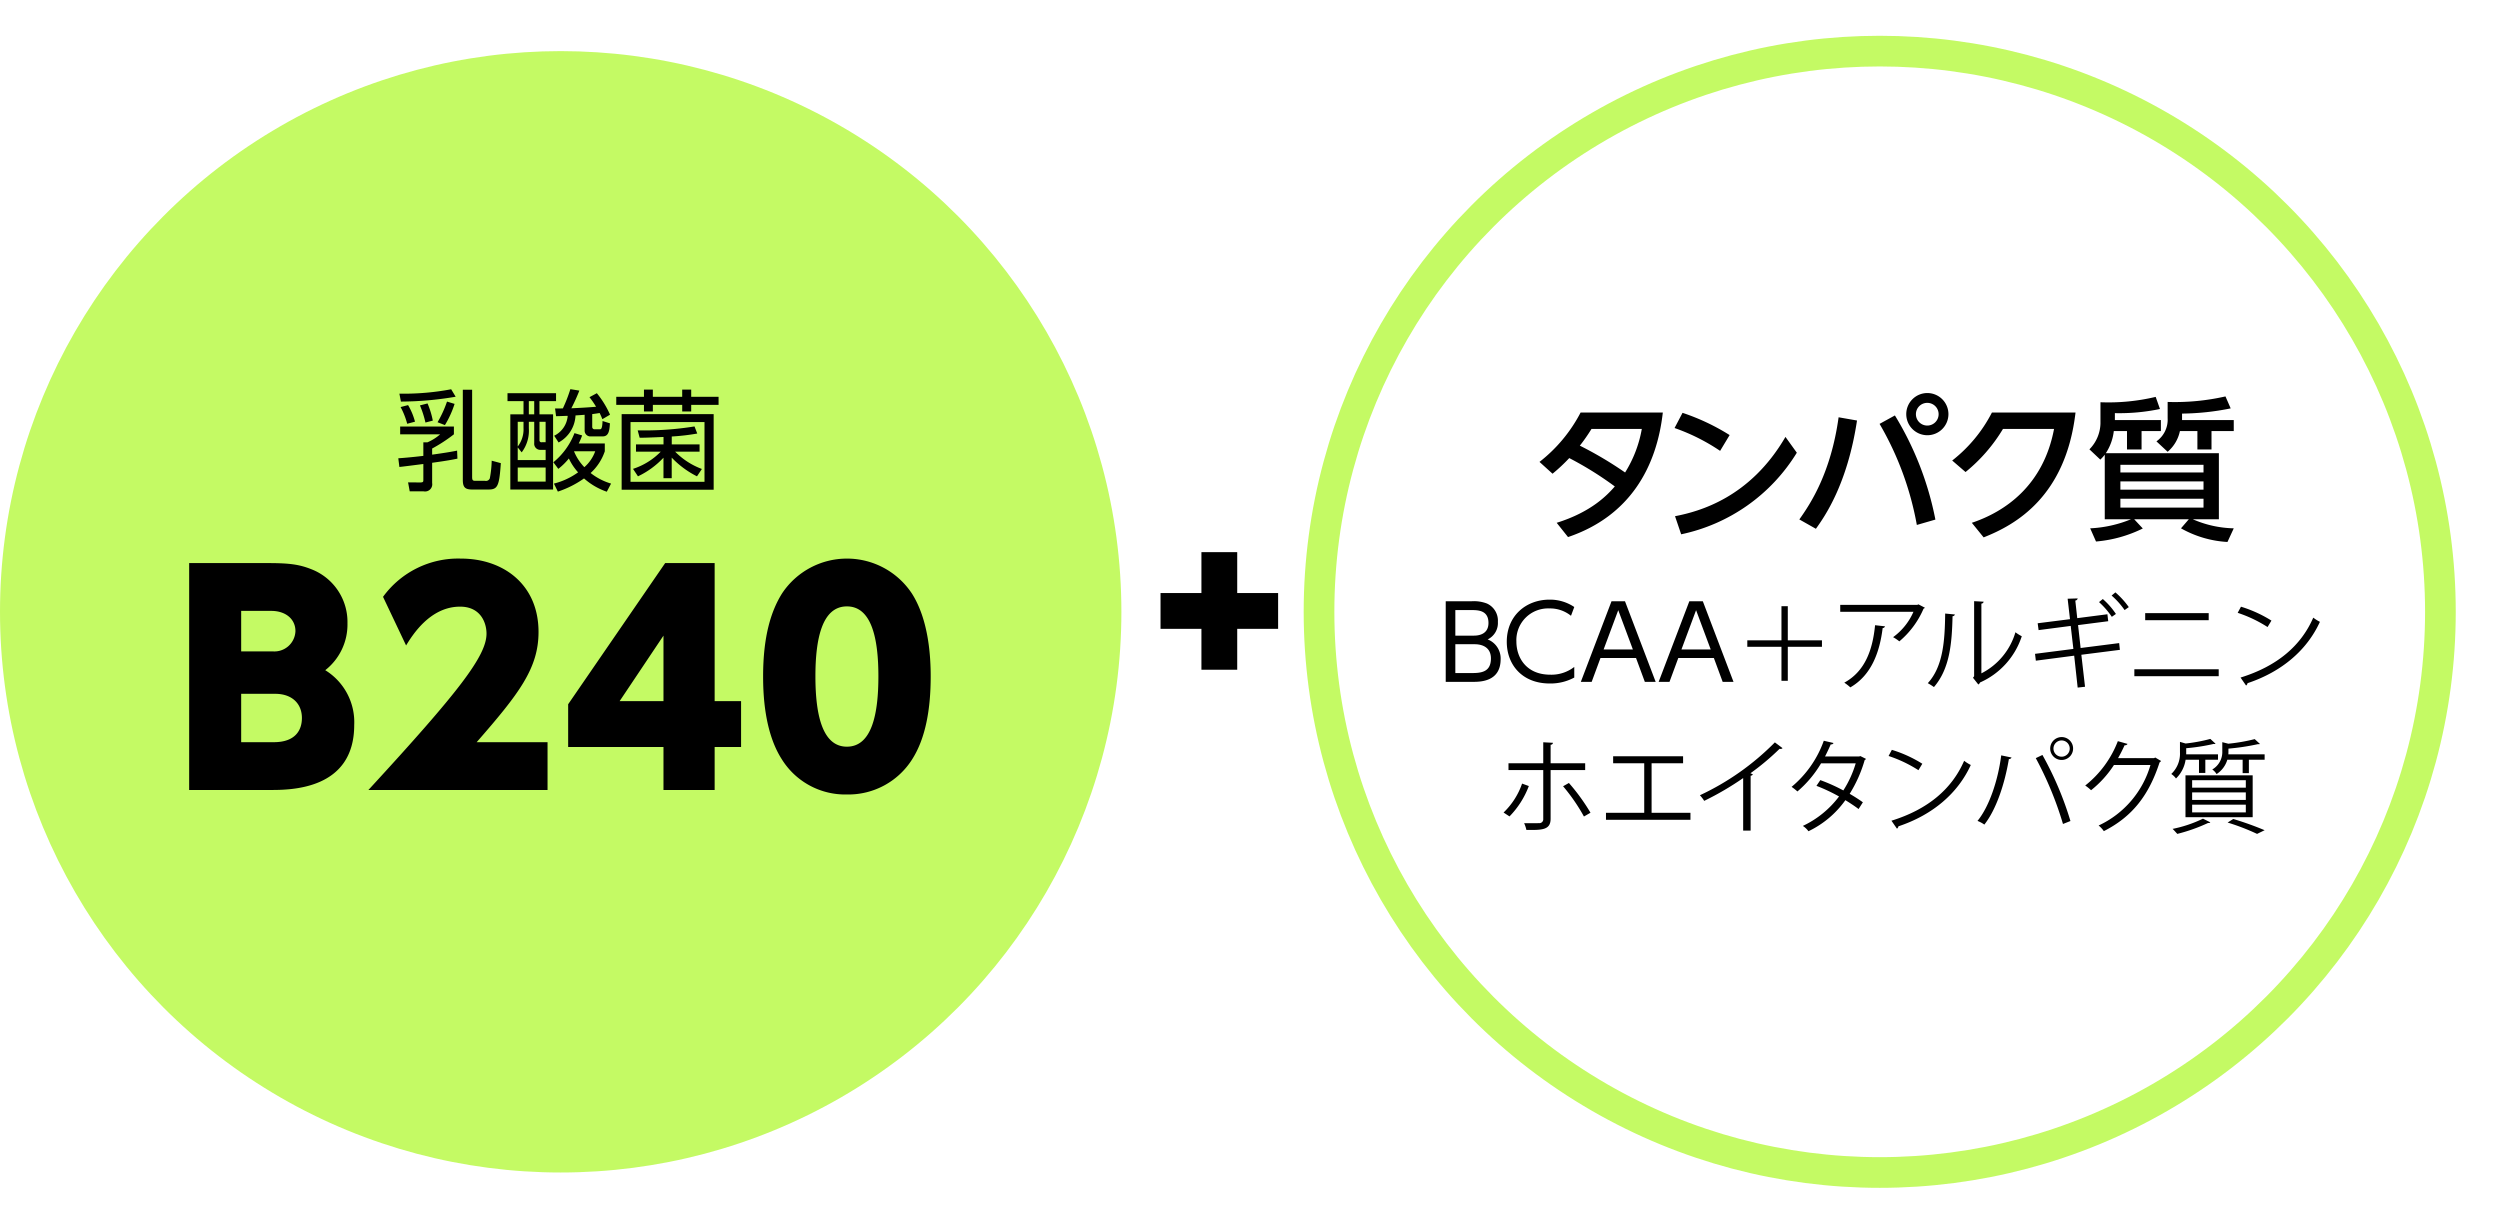
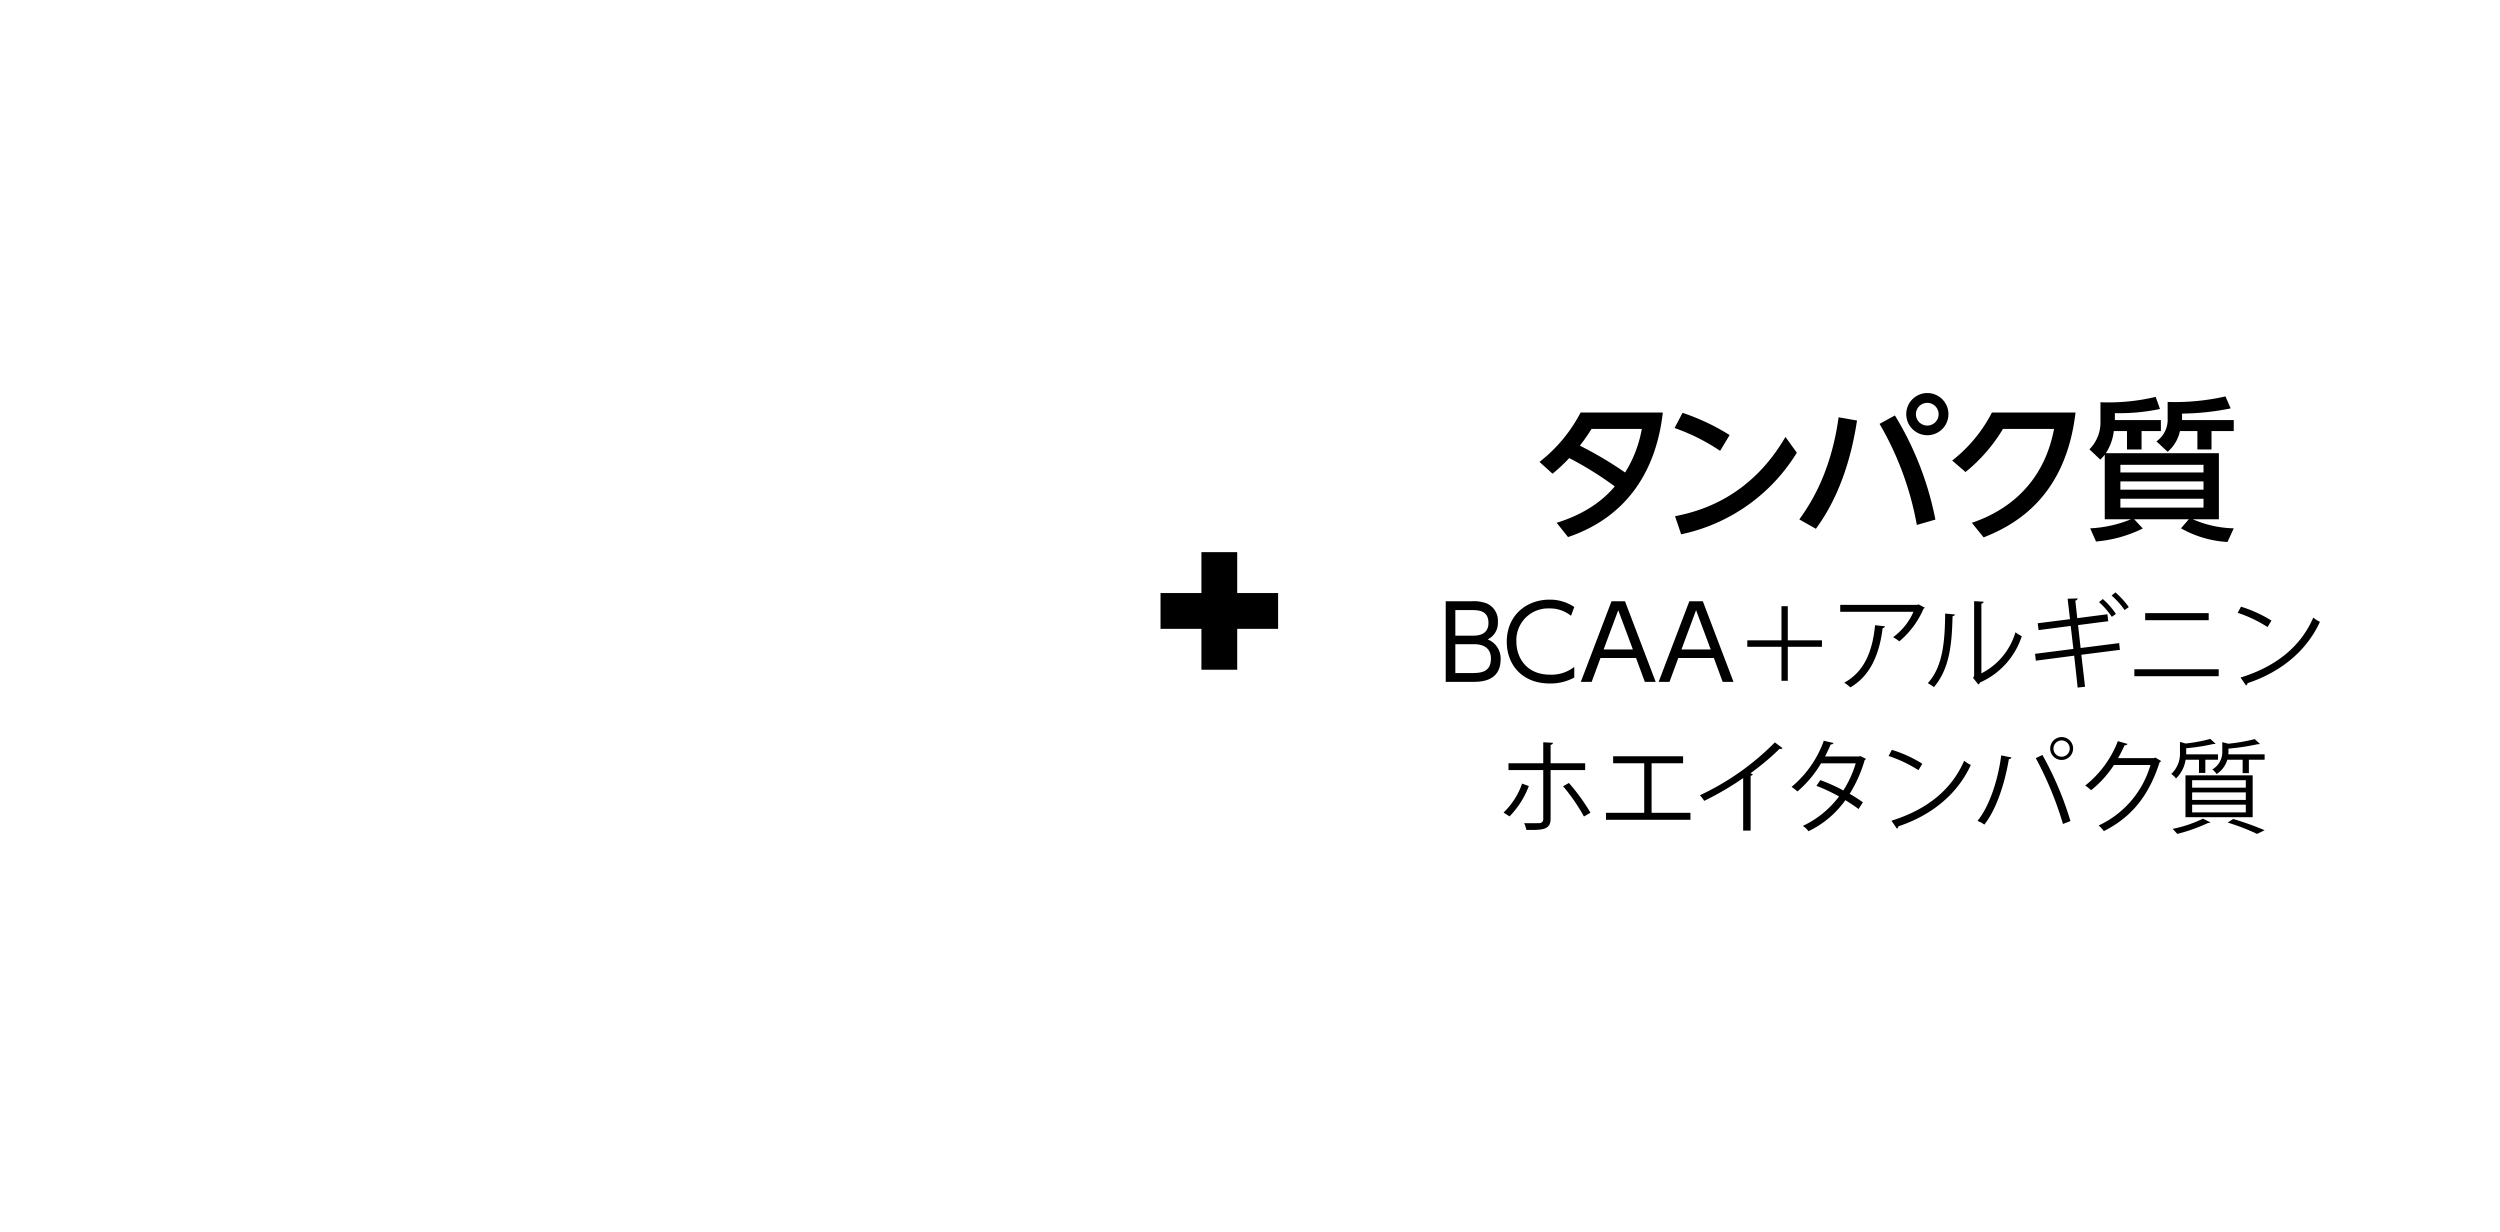
<svg xmlns="http://www.w3.org/2000/svg" xmlns:xlink="http://www.w3.org/1999/xlink" id="text-component-02.svg" width="489" height="241" viewBox="0 0 489 241">
  <defs>
    <style>
      .cls-1 {
        fill: #fff;
        stroke: #c4fa64;
        stroke-linejoin: round;
        stroke-width: 6px;
        filter: url(#filter);
      }

      .cls-2 {
        fill-rule: evenodd;
      }

      .cls-3 {
        fill: #c4fa64;
      }
    </style>
    <filter id="filter" x="251" y="3" width="235" height="235" filterUnits="userSpaceOnUse">
      <feGaussianBlur result="blur" stdDeviation="2" in="SourceAlpha" />
      <feComposite result="composite" />
      <feComposite result="composite-2" />
      <feComposite result="composite-3" />
      <feFlood result="flood" flood-color="#fef9fb" />
      <feComposite result="composite-4" operator="in" in2="composite-3" />
      <feBlend result="blend" in2="SourceGraphic" />
      <feBlend result="blend-2" in="SourceGraphic" />
    </filter>
  </defs>
  <g id="ドリンク">
    <g style="fill: #fff; filter: url(#filter)">
-       <circle id="楕円形_3_のコピー" data-name="楕円形 3 のコピー" class="cls-1" cx="367.672" cy="119.67" r="109.672" style="stroke: inherit; filter: none; fill: inherit" />
-     </g>
+       </g>
    <use xlink:href="#楕円形_3_のコピー" style="stroke: #c4fa64; filter: none; fill: none" />
    <path id="タンパク質_BCAA_アルギニン_ホエイタンパク質" data-name="タンパク質 BCAA＋アルギニン ホエイタンパク質" class="cls-2" d="M600.707,7808.05c12.121-4.11,17.341-13.71,18.541-24.36H603.167a29.5,29.5,0,0,1-8.041,9.66l2.551,2.31a33.839,33.839,0,0,0,3.27-3.06,66.117,66.117,0,0,1,8.911,5.55c-1.47,1.68-4.561,4.98-11.371,7.11Zm14.431-21.15a23.788,23.788,0,0,1-3.27,8.52,72.589,72.589,0,0,0-8.851-5.25,34.133,34.133,0,0,0,2.28-3.27h9.841Zm17.177,1.2a42.511,42.511,0,0,0-9.211-4.35l-1.56,2.97a38.685,38.685,0,0,1,8.911,4.47Zm10.921,0.36c-6.93,11.91-16.831,14.58-21.6,15.51l1.2,3.54a34.969,34.969,0,0,0,22.622-15.96Zm27.738-8.58a4.125,4.125,0,1,0,4.14,4.14A4.129,4.129,0,0,0,670.974,7779.88Zm0,1.92a2.215,2.215,0,0,1,2.22,2.22,2.22,2.22,0,0,1-4.44,0A2.215,2.215,0,0,1,670.974,7781.8Zm-17.342,2.82c-1.5,10.83-5.46,16.86-7.68,19.98l3.24,1.83c1.65-2.31,6.151-8.64,8.041-21.18Zm18.932,20.01a61.743,61.743,0,0,0-7.921-20.37l-3,1.65a60.369,60.369,0,0,1,7.291,19.77Zm9.436,3.48c6.271-2.46,16.052-7.98,17.972-24.42H683.62a28.262,28.262,0,0,1-7.77,9.39l2.61,2.25a32.066,32.066,0,0,0,7.321-8.43h9.99c-2.1,11.13-9.63,16.2-16.081,18.36Zm23.9-16.47a9.926,9.926,0,0,0,1.56-4.32h2.58v3.6h2.85v-3.6h3.78v-2.16h-9v-1.35a38.689,38.689,0,0,0,8.82-.81l-0.84-2.37a39.9,39.9,0,0,1-10.8,1.05v4.17a7.464,7.464,0,0,1-2.16,5.04l2.13,2.01a8.313,8.313,0,0,0,.871-0.96v12.63h5.13a23.9,23.9,0,0,1-7.981,1.77l1.14,2.58a25.41,25.41,0,0,0,9.151-2.55l-1.68-1.8h10.681l-1.53,1.77a20.828,20.828,0,0,0,9.091,2.67l1.23-2.67a21.084,21.084,0,0,1-8.011-1.77h5.1v-12.93H705.9Zm19.111,7.14H708.748v-1.62h16.261v1.62Zm0-3.36H708.748v-1.5h16.261v1.5Zm0,6.87H708.748v-1.74h16.261v1.74Zm-4.2-18.39a49.911,49.911,0,0,0,9.511-1.02l-1.02-2.34a44.705,44.705,0,0,1-11.311,1.08v3.18a5.186,5.186,0,0,1-2.191,4.53l2.191,2.04a7.266,7.266,0,0,0,2.4-4.05h3.42v3.6h2.76v-3.6h4.351v-2.16H720.809v-1.26Zm-144.026,36.71v15.76h5.261c1.46,0,5.48,0,5.48-4.44a4,4,0,0,0-2.54-3.86,3.557,3.557,0,0,0,2-3.42,3.685,3.685,0,0,0-2.14-3.6,7.127,7.127,0,0,0-3.06-.44h-5Zm4.961,1.72c1.3,0,3.4,0,3.4,2.52,0,2.48-2.38,2.48-2.92,2.48h-3.561v-5h3.081Zm0.72,6.68c0.84,0,3.16.22,3.16,2.78,0,2.64-1.86,2.86-3.74,2.86h-3.221v-5.64h3.8Zm19.461,4.44a7.271,7.271,0,0,1-4.68,1.52c-4.741,0-6.641-3.38-6.641-6.48a6.2,6.2,0,0,1,6.441-6.48,6.491,6.491,0,0,1,4.24,1.44l0.64-1.72a8.486,8.486,0,0,0-4.84-1.44c-4.521,0-8.361,3.08-8.361,8.24,0,4.54,3.06,8.16,8.381,8.16a9.76,9.76,0,0,0,4.82-1.16v-2.08Zm12.084-1.74,1.72,4.66h2.121l-6-15.76h-2.64l-6,15.76h2.121l1.72-4.66h6.96Zm-6.34-1.68,2.86-7.68,2.86,7.68h-5.72Zm21.565,1.68,1.72,4.66h2.12l-6-15.76h-2.641l-6,15.76h2.12l1.72-4.66h6.961Zm-6.341-1.68,2.86-7.68,2.861,7.68h-5.721Zm20.8-1.78v-6.68h-1.24v6.68h-6.68v1.26h6.68v6.66h1.24v-6.66h6.681v-1.26H643.7Zm25.553-7.04-0.22.1H653.949v1.36h14.322a12.085,12.085,0,0,1-3.981,4.96,8.665,8.665,0,0,1,1.22.82,17.135,17.135,0,0,0,4.741-6.4,0.508,0.508,0,0,0,.26-0.18Zm-8.481,4.08c-0.48,4.82-1.94,9-6.021,11.24a9.663,9.663,0,0,1,1.18.92c4.121-2.38,5.741-6.88,6.321-11.6a0.491,0.491,0,0,0,.46-0.34Zm20.792-4.22a0.454,0.454,0,0,0,.44-0.38l-1.86-.1v14.68l-0.22.3,1.04,1.32a0.836,0.836,0,0,0,.34-0.4,14.926,14.926,0,0,0,8.161-9.04,8.11,8.11,0,0,1-1.241-.78,13.163,13.163,0,0,1-6.66,8.04v-13.64Zm-7.081,1.94c-0.06,5.38-.42,10.38-3.4,13.62a11.266,11.266,0,0,1,1.2.76c3.08-3.58,3.52-8.48,3.64-13.86a0.469,0.469,0,0,0,.461-0.34Zm32.553-3.52a15.322,15.322,0,0,1,2.54,2.84l0.82-.58a15.9,15.9,0,0,0-2.62-2.88Zm1.62,10.62-0.14-1.32-7.54.96-0.5-4.48,5.9-.76-0.16-1.36-5.9.76-0.38-3.44a0.507,0.507,0,0,0,.46-0.42l-1.961.06,0.461,4-6.321.8,0.18,1.34,6.281-.82,0.52,4.5-7.5.96,0.16,1.34,7.5-.98,0.68,6.24,1.44-.16-0.72-6.26Zm-4.08-9.34a15.828,15.828,0,0,1,2.5,2.88l0.8-.56a14.5,14.5,0,0,0-2.56-2.92Zm9.031,2.16v1.38h12.421v-1.38H713.605Zm-2.12,10.98v1.36h16.5v-1.36h-16.5Zm20.212-11.04a25.548,25.548,0,0,1,5.84,2.78l0.76-1.26a24.869,24.869,0,0,0-5.96-2.72Zm1.64,14.22a0.654,0.654,0,0,0,.28-0.46c6.78-2.26,11.661-6.52,14.161-12a7.77,7.77,0,0,1-1.3-.82c-2.4,5.54-7.121,9.52-14.221,11.72ZM604.06,7853.63v-1.34H597.3v-3.62a0.429,0.429,0,0,0,.46-0.38l-1.9-.1v4.1h-6.8v1.34h6.8v9.54a0.762,0.762,0,0,1-.82.84c-0.22,0-2.46.02-2.92,0a6.386,6.386,0,0,1,.44,1.32c2.98,0.04,4.74.06,4.74-2.18v-9.52h6.761Zm-4.321,3.16a36.14,36.14,0,0,1,4.081,5.92l1.28-.74a38.429,38.429,0,0,0-4.221-5.82Zm-8.02-.52a14.251,14.251,0,0,1-3.621,5.66l1.16,0.76a17.108,17.108,0,0,0,3.781-5.94Zm17.811-3.98h6.081v9.7H608.13v1.36h16.522v-1.36h-7.6v-9.7h6.16v-1.36H609.53v1.36Zm31.633-4.08a50.749,50.749,0,0,1-14.661,10.34,7.284,7.284,0,0,1,.84,1.1,57.6,57.6,0,0,0,7.621-4.46v10.28h1.46v-10.74a0.513,0.513,0,0,0,.44-0.26c-0.08-.04-0.32-0.16-0.48-0.22a48.642,48.642,0,0,0,5.7-4.78,0.75,0.75,0,0,0,.2.02,0.454,0.454,0,0,0,.38-0.16Zm16.732,2.68-0.28.08h-6.641c0.381-.74.841-1.72,1.121-2.38a0.46,0.46,0,0,0,.54-0.26l-1.9-.44a20.767,20.767,0,0,1-6.3,9.02,10.779,10.779,0,0,1,1.14.9,21.661,21.661,0,0,0,4.62-5.5h6.781a20.567,20.567,0,0,1-2.42,5.3,33.631,33.631,0,0,0-4.5-2.02l-0.76,1.12a33.857,33.857,0,0,1,4.421,2.08,18.97,18.97,0,0,1-7.081,5.76,4.2,4.2,0,0,1,1.1,1.04,18.843,18.843,0,0,0,7.221-6.08c0.84,0.52,1.86,1.18,2.58,1.74l0.84-1.32c-0.74-.54-1.72-1.16-2.58-1.66a26.11,26.11,0,0,0,2.94-6.62,0.335,0.335,0,0,0,.24-0.22Zm5.511-.02a25.548,25.548,0,0,1,5.84,2.78l0.76-1.26a24.869,24.869,0,0,0-5.96-2.72Zm1.64,14.22a0.654,0.654,0,0,0,.28-0.46c6.781-2.26,11.661-6.52,14.161-12a7.77,7.77,0,0,1-1.3-.82c-2.4,5.54-7.121,9.52-14.221,11.72Zm29.973-15.66a2.24,2.24,0,1,0,2.24-2.26A2.249,2.249,0,0,0,695.019,7849.43Zm2.24,1.58a1.59,1.59,0,1,1,1.58-1.58A1.583,1.583,0,0,1,697.259,7851.01Zm1.72,12.58a64.37,64.37,0,0,0-5.48-12.92l-1.3.62a67.561,67.561,0,0,1,5.321,12.88Zm-13.541-12.84c-0.64,5.02-2.4,10.1-4.64,12.82a6.147,6.147,0,0,1,1.34.72c2.34-2.96,4-8.02,4.8-12.82a0.531,0.531,0,0,0,.52-0.3Zm30.133,0.42-0.24.12H708.29c0.46-.8.88-1.64,1.28-2.52a0.57,0.57,0,0,0,.58-0.26l-1.9-.54a20.318,20.318,0,0,1-6.381,8.68,7.882,7.882,0,0,1,1.141.92,20.5,20.5,0,0,0,4.48-4.94h7.141a18.792,18.792,0,0,1-10.141,11.84,5.209,5.209,0,0,1,1.02,1.1c5.52-2.8,8.8-6.96,10.9-13.44a1.346,1.346,0,0,0,.3-0.28Zm19.052,11.68v-8.2H721.481v8.2h13.142Zm-1.341-4.86v1.48h-10.5v-1.48h10.5Zm0-2.38v1.46h-10.5v-1.46h10.5Zm0,4.78v1.52h-10.5v-1.52h10.5Zm-9.16-6.2h1.24v-2.58h2.48v-1.06h-6.221v-1.2a38.256,38.256,0,0,0,5.381-.84,0.44,0.44,0,0,0,.16.02,0.338,0.338,0,0,0,.2-0.06l-1.02-.94a31.036,31.036,0,0,1-4.841.9l-1.1-.32v2.04a5.443,5.443,0,0,1-1.7,4.24,3.51,3.51,0,0,1,.92.88,6.359,6.359,0,0,0,1.88-3.66h2.621v2.58Zm5.76-4.76a43.878,43.878,0,0,0,5.8-.88,0.44,0.44,0,0,0,.16.02,0.338,0.338,0,0,0,.2-0.06l-1.02-.94a35.188,35.188,0,0,1-5.161.9l-1.18-.3v1.8a3.942,3.942,0,0,1-1.96,3.54,2.993,2.993,0,0,1,.84.9,5.026,5.026,0,0,0,2.1-2.8h3v2.62h1.22v-2.62h3.081v-1.06h-7.1a4.7,4.7,0,0,0,.02-0.52v-0.6Zm-4.98,13.7a24.673,24.673,0,0,1-5.941,2c0.26,0.24.68,0.72,0.92,0.98a33.248,33.248,0,0,0,6.021-2.14,0.441,0.441,0,0,0,.44-0.12Zm12.061,2.26a61.113,61.113,0,0,0-6.141-2.2l-1.1.7a43.5,43.5,0,0,1,5.761,2.22Z" transform="translate(-294 -7703)" />
  </g>
  <g id="プラス">
    <rect id="bar" x="227" y="116" width="23" height="7" />
    <rect id="bar-2" data-name="bar" x="235" y="108" width="7" height="23" />
  </g>
  <g id="B240">
-     <circle id="楕円形_3" data-name="楕円形 3" class="cls-3" cx="109.672" cy="119.67" r="109.672" />
-     <path id="乳酸菌_B240" data-name="乳酸菌 B240" class="cls-2" d="M383.408,7791.14c-0.817.17-1.935,0.38-4.881,0.79v-1.2a29.826,29.826,0,0,0,4.257-2.78v-1.52H372.271v1.52H380.1a9.424,9.424,0,0,1-2.494,1.57h-0.8v2.65c-2.58.3-4.02,0.41-4.9,0.47l0.215,1.7c1.376-.15,3.612-0.45,4.687-0.58v3.05c0,0.41,0,.56-0.645.56l-2.343-.02,0.322,1.76h2.731a1.407,1.407,0,0,0,1.655-1.63v-3.96c3.118-.43,4.128-0.64,4.945-0.81Zm-10.987-9.59a64.684,64.684,0,0,0,10.707-.95l-0.881-1.46a49.7,49.7,0,0,1-10.127.86Zm2.752,3.93a12.636,12.636,0,0,0-1.354-3.24l-1.462.38a14.762,14.762,0,0,1,1.29,3.27Zm3.483-.21a16.326,16.326,0,0,0-1.032-3.36l-1.483.39a19.143,19.143,0,0,1,1.075,3.35Zm5.87-6.04v17.65c0,1.48.494,1.87,1.849,1.87h3.2c1.785,0,2.086-.73,2.387-5.16l-1.785-.48a21,21,0,0,1-.365,3.44,0.8,0.8,0,0,1-.925.5h-1.913c-0.495,0-.624-0.13-0.624-0.75v-17.07h-1.827Zm-3.5,6.92a19.269,19.269,0,0,0,1.892-4.15l-1.483-.45a21.963,21.963,0,0,1-1.849,4.04Zm12.241-6.24v1.55H396.4v2.58h-2.58v14.71h8.364v-14.71h-2.666v-2.58h3.246v-1.55h-9.5Zm5.225,9.79a1.189,1.189,0,0,0,1.29,1.29h0.946v2h-5.461v-2.48l0.774,0.97a7.034,7.034,0,0,0,1.4-4.69v-1.29h1.054v4.2Zm0-5.66h-1.054v-2.58h1.054v2.58Zm-2.086,2.8a5.5,5.5,0,0,1-1.139,3.5v-4.84H396.4v1.34Zm4.322,2.66h-0.731a0.376,0.376,0,0,1-.473-0.41v-3.59h1.2v4Zm0,7.7h-5.461v-2.75h5.461v2.75Zm9.116-13.2c0.752-.11.989-0.13,1.44-0.22,0.258,0.52.344,0.73,0.538,1.21l1.5-.88a18.418,18.418,0,0,0-2.58-4.2l-1.441.78a16.785,16.785,0,0,1,1.29,1.87c-2.128.19-4.493,0.28-4.837,0.3a34.311,34.311,0,0,0,1.569-3.46l-1.763-.28a28.59,28.59,0,0,1-1.462,3.76c-0.516.02-.623,0.02-1.526,0.02l0.193,1.51c1.032-.02,1.355-0.05,2.279-0.07a4.747,4.747,0,0,1-2.644,3.89l0.86,1.32a6.35,6.35,0,0,0,3.311-5.29c0.967-.07,1.075-0.07,1.784-0.13v3.09a1.126,1.126,0,0,0,1.247,1.14h2.279c1.14,0,1.333-1.01,1.419-2.56l-1.44-.45c-0.065,1.62-.3,1.62-0.581,1.62h-0.946a0.452,0.452,0,0,1-.494-0.48V7784Zm-2.645,5.74a13.626,13.626,0,0,0,.667-1.57l-1.5-.45a13.706,13.706,0,0,1-4.128,5.7l0.967,1.29a12.377,12.377,0,0,0,2.064-2.03,11.077,11.077,0,0,0,1.806,2.71,13.891,13.891,0,0,1-4.73,2.2l0.774,1.57a19.424,19.424,0,0,0,5.117-2.58,13.072,13.072,0,0,0,4.451,2.6l0.838-1.59a11.8,11.8,0,0,1-4-2.07,10.115,10.115,0,0,0,2.774-4.25v-1.53h-5.1Zm3.225,1.53a7.462,7.462,0,0,1-2.128,3.11,9.84,9.84,0,0,1-2.021-3.11h4.149Zm5.168-7.27v14.79h18V7784h-18Zm16.211,13.24H417.329v-11.69H431.8v11.69Zm-11.846-18.04v1.42h-5.418v1.57h5.418v1.29h1.741v-1.29h5.741v1.29H429.2v-1.29h5.353v-1.57H429.2v-1.42h-1.763v1.42h-5.741v-1.42h-1.741Zm11.33,15.53a14.269,14.269,0,0,1-5.224-3.38h4.773v-1.42h-5.44v-1.55a43.123,43.123,0,0,0,4.988-.58l-0.537-1.39a61.829,61.829,0,0,1-11.116.77l0.387,1.44c1.183,0,1.527-.02,4.666-0.15v1.46H418.4v1.42h4.837a13.305,13.305,0,0,1-5.418,3.36l0.968,1.46a16.6,16.6,0,0,0,4.988-3.64v4h1.612v-4.02a17.94,17.94,0,0,0,4.945,3.66ZM331,7813.14v44.38h15.839c3.96,0,16.445,0,16.445-12.7a11.939,11.939,0,0,0-5.665-10.73,11.339,11.339,0,0,0,4.345-9.18,11.055,11.055,0,0,0-7.04-10.56c-2.475-.99-4.455-1.21-8.69-1.21H331Zm16.059,9.35c2.805,0,4.73,1.59,4.73,3.96a4.121,4.121,0,0,1-4.455,3.96h-6.16v-7.92h5.885Zm0.77,16.22c3.3,0,5.225,1.93,5.225,4.73,0,2.37-1.265,4.73-5.5,4.73h-6.38v-9.46h6.655Zm39.408,9.46c8.305-9.51,12.1-14.46,12.1-21.56,0-9.24-6.82-14.35-15.18-14.35a18.164,18.164,0,0,0-15.235,7.48l4.51,9.51c1.21-1.98,4.675-7.59,10.56-7.59,4.015,0,5.17,3.14,5.17,5.28,0,4.35-5.39,11.33-23.1,30.58H401.1v-9.35h-13.86Zm46.548,9.35v-8.41h5.17v-8.97h-5.17v-27h-9.679l-18.975,27.61v8.36h18.645v8.41h10.009Zm-10.009-30.19v12.81H415.2Zm35.878,31.07a14.746,14.746,0,0,0,12.76-6.87c2.64-4.13,3.63-9.85,3.63-16.23,0-3.85-.385-11.05-3.685-16.22a15.229,15.229,0,0,0-25.354-.06c-2.2,3.47-3.74,8.47-3.74,16.28,0,3.3.22,10.84,3.63,16.17A14.6,14.6,0,0,0,459.653,7858.4Zm0-9.35c-4.619,0-6.159-5.77-6.159-13.75,0-7.26,1.265-13.69,6.159-13.69s6.16,6.43,6.16,13.69C465.813,7842.62,464.548,7849.05,459.653,7849.05Z" transform="translate(-294 -7703)" />
-   </g>
+     </g>
</svg>